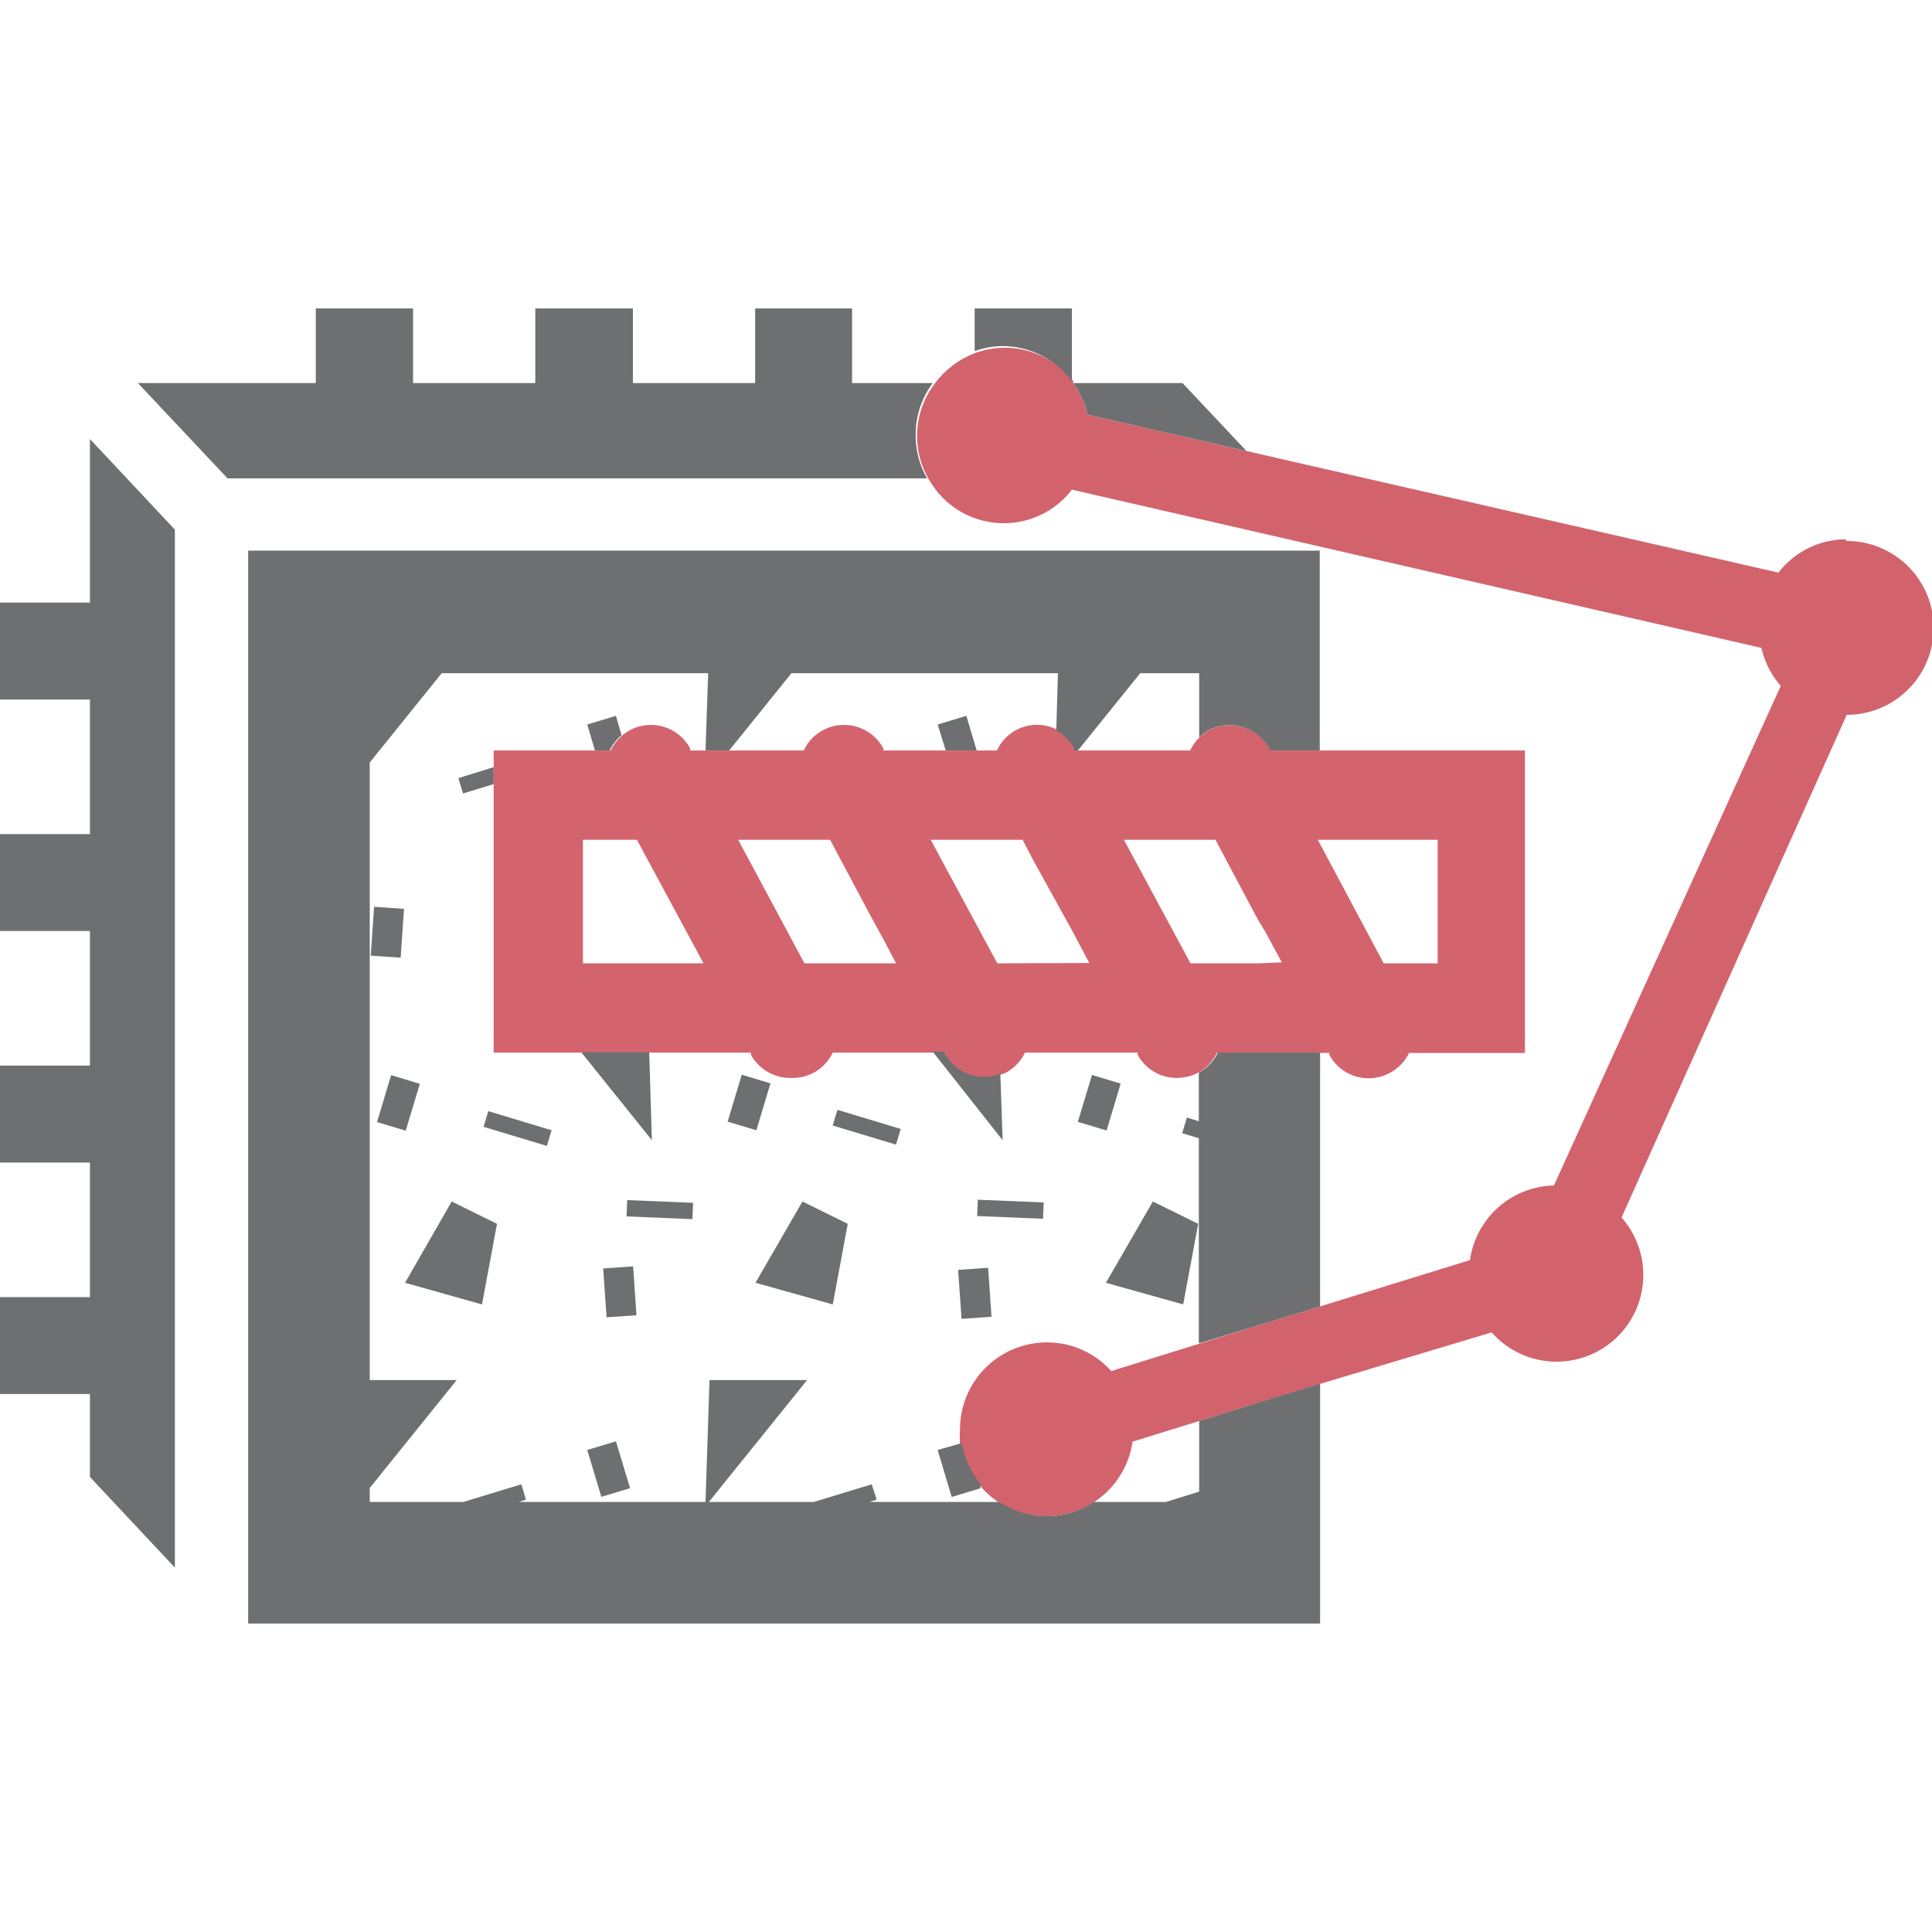
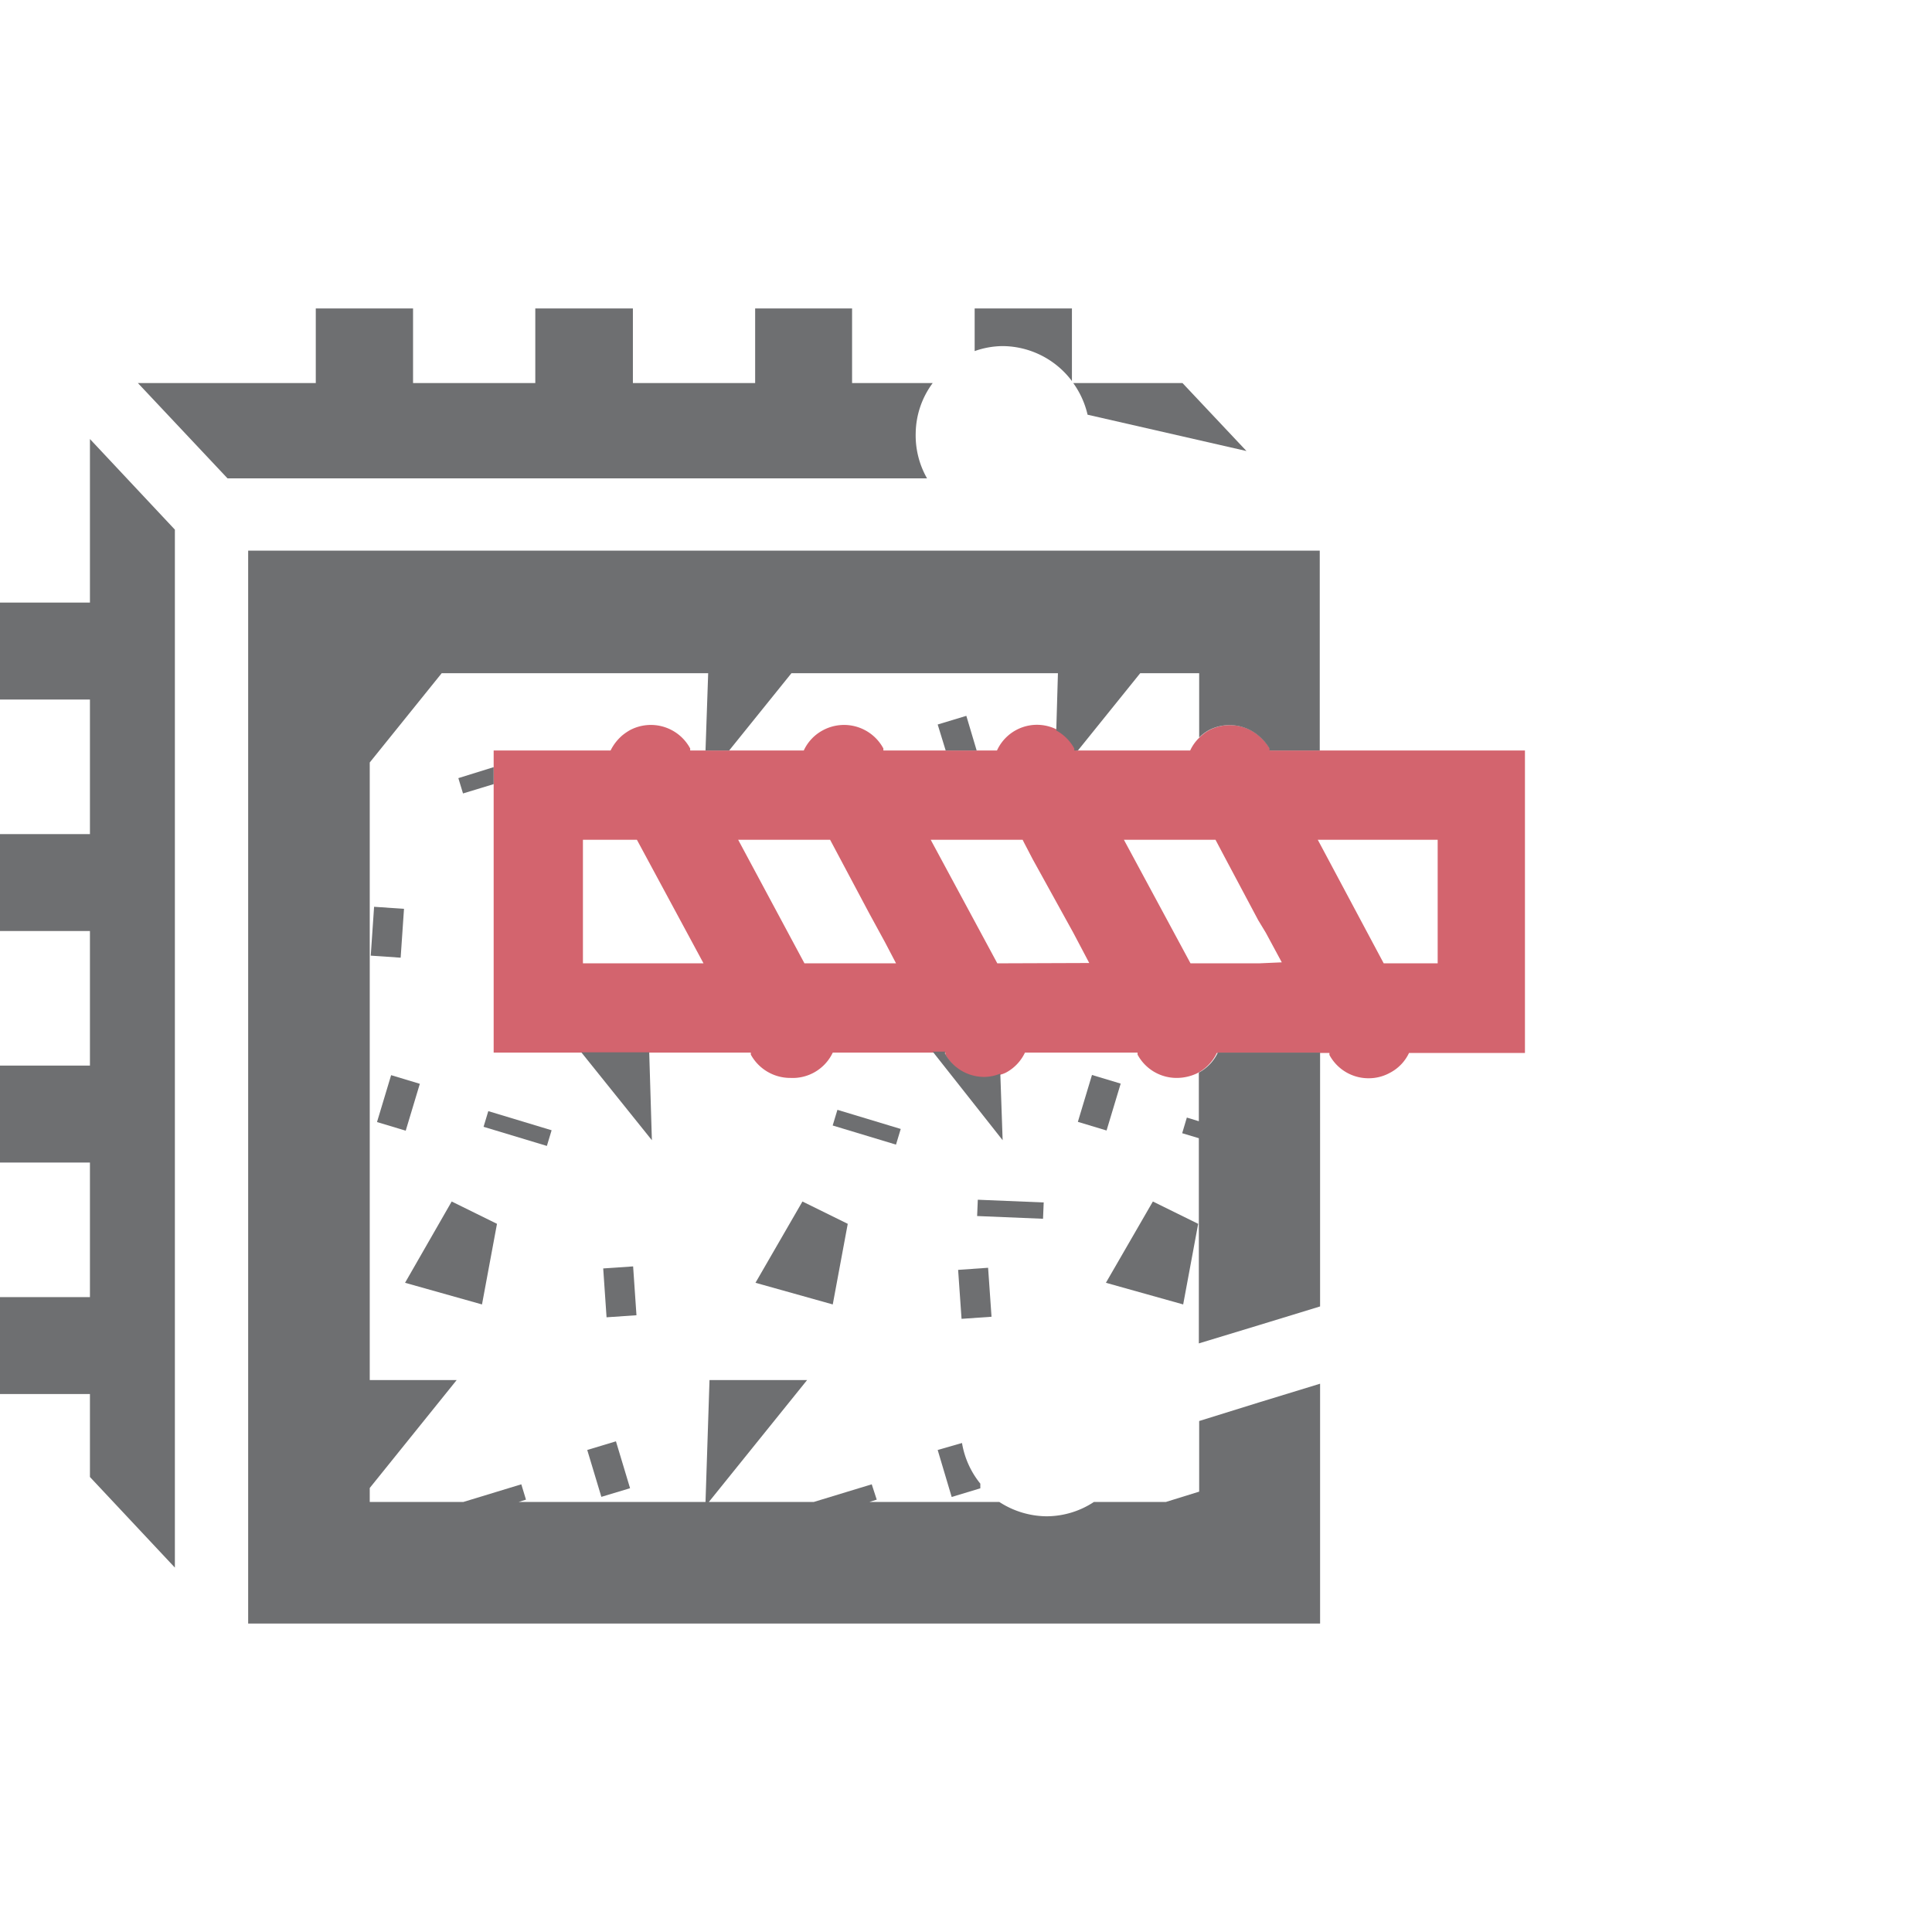
<svg xmlns="http://www.w3.org/2000/svg" id="Layer_1" data-name="Layer 1" viewBox="0 0 58 58">
  <defs>
    <style>.cls-1{fill:#d3646e;}.cls-2{fill:#d2636d;}.cls-3{fill:#6e6f71;}</style>
  </defs>
  <path class="cls-1" d="M39.63,22.53H38.12l0-.06a1.42,1.42,0,0,0-.29-.35,1.35,1.35,0,0,0-1.53-.2,1.3,1.3,0,0,0-.29.22,1.28,1.28,0,0,0-.28.39H32.32l0-.06a1.34,1.34,0,0,0-.54-.54,1.32,1.32,0,0,0-1.85.6H26.52l0-.06a1.34,1.34,0,0,0-1.81-.55,1.31,1.31,0,0,0-.58.61H20.72l0-.06a1.34,1.34,0,0,0-1.81-.55,1.7,1.7,0,0,0-.22.15,1.44,1.44,0,0,0-.36.46H14.82V31.6h7.72l0,.06a1.35,1.35,0,0,0,1.19.7A1.33,1.33,0,0,0,25,31.6h3.38l0,.06a1.34,1.34,0,0,0,1.18.7,1.29,1.29,0,0,0,.48-.1.76.76,0,0,0,.16-.06,1.32,1.32,0,0,0,.57-.6h3.38l0,.06a1.33,1.33,0,0,0,1.18.7,1.42,1.42,0,0,0,.63-.15h0a1.32,1.32,0,0,0,.57-.6h3.38l0,.06a1.33,1.33,0,0,0,1.18.7,1.31,1.31,0,0,0,.63-.16,1.29,1.29,0,0,0,.58-.6h3.48V22.53ZM37.8,28.92H35.74l-2-3.71h2.75l.28.53,1,1.88L38,28l.48.89Zm-20.3,0V25.21h1.62l2,3.71Zm4.66-3.71h2.76l1.17,2.2.48.88.33.63H24.15Zm7.78,3.71-2-3.71h2.76l.05.1.25.48L32.22,28l.38.72.1.19Zm13.22,0H41.54l-1.91-3.58-.07-.13h3.6Z" />
-   <path class="cls-2" d="M55.39,16.19a2.58,2.58,0,0,0-2,1L37.42,13.54l-4.77-1.09a2.65,2.65,0,0,0-.43-.95l0-.06a2.62,2.62,0,0,0-2.08-1,2.55,2.55,0,0,0-.84.15,2.69,2.69,0,0,0-1.29,1,2.58,2.58,0,0,0-.09,2.86,2.58,2.58,0,0,0,4.26.25l20.7,4.75a2.58,2.58,0,0,0,.58,1.14L46.65,35.59a2.6,2.6,0,0,0-2.52,2.24l-4.5,1.39-1.83.56L36,40.34l-2.64.82a2.58,2.58,0,0,0-1.93-.86,2.61,2.61,0,0,0-2.61,2.61,2.71,2.71,0,0,0,0,.41,2.62,2.62,0,0,0,.55,1.22,2.8,2.8,0,0,0,.59.55,2.64,2.64,0,0,0,1.43.43A2.61,2.61,0,0,0,34,43.28l2-.62,1.82-.56,1.83-.56L44.78,40a2.6,2.6,0,0,0,3.9-3.45l6.76-15.09a2.61,2.61,0,0,0,0-5.22Z" />
  <path class="cls-3" d="M39.63,41.54l-1.83.56L36,42.66v2.12l-1,.31H32.84a2.59,2.59,0,0,1-1.43.43A2.64,2.64,0,0,1,30,45.09H26.1l.22-.07-.15-.46-1.74.53H21.28l2.95-3.66H21.3l-.12,3.66H15.57l.22-.07-.14-.46-1.74.53H11.1v-.42l2.61-3.24H11.1V22.89l2.16-2.68h8l-.08,2.32h.71l1.87-2.32h8l-.05,1.72a1.34,1.34,0,0,1,.54.54l0,.06h.11l1.87-2.32H36v1.93a1.3,1.3,0,0,1,.29-.22,1.35,1.35,0,0,1,1.53.2,1.42,1.42,0,0,1,.29.35l0,.06h1.51v-6H7.45V48.74H39.63Z" />
  <path class="cls-3" d="M37.8,39.78l1.83-.56V31.6H36.56a1.32,1.32,0,0,1-.57.6h0v1.46l-.36-.11-.14.47.5.15v6.16Z" />
  <path class="cls-3" d="M27.49,13A2.58,2.58,0,0,1,28,11.5H25.58V9.26H22.67V11.5H19V9.26H16.07V11.5H12.4V9.26H9.48V11.5H4.14l2.69,2.86h21A2.6,2.6,0,0,1,27.49,13Z" />
  <path class="cls-3" d="M35.5,11.5H32.22a2.65,2.65,0,0,1,.43.95l4.77,1.09Z" />
  <path class="cls-3" d="M32.18,11.44V9.26H29.26v1.28a2.55,2.55,0,0,1,.84-.15A2.62,2.62,0,0,1,32.18,11.44Z" />
  <polygon class="cls-3" points="2.7 18.09 0 18.09 0 21 2.7 21 2.7 25.04 0 25.04 0 27.95 2.7 27.95 2.7 31.99 0 31.99 0 34.9 2.7 34.9 2.7 38.94 0 38.94 0 41.85 2.7 41.85 2.7 44.34 5.25 47.06 5.25 15.9 2.7 13.18 2.7 18.09" />
-   <path class="cls-3" d="M18.66,22.07l-.17-.58-.86.26.23.78h.44A1.44,1.44,0,0,1,18.66,22.07Z" />
  <polygon class="cls-3" points="14.82 23.03 13.76 23.36 13.9 23.82 14.82 23.54 14.82 23.03" />
  <rect class="cls-3" x="10.89" y="27.55" width="1.47" height="0.9" transform="translate(-17.1 37.67) rotate(-86.08)" />
  <polygon class="cls-3" points="29.32 22.53 29.01 21.49 28.15 21.75 28.39 22.53 29.32 22.53" />
  <polygon class="cls-3" points="35.97 36.74 34.61 36.07 33.2 38.51 35.52 39.16 35.97 36.74" />
  <rect class="cls-3" x="32.27" y="32.66" width="1.47" height="0.9" transform="translate(-8.22 55.16) rotate(-73.24)" />
  <rect class="cls-3" x="30.09" y="35.32" width="0.49" height="1.98" transform="translate(-7.2 65.11) rotate(-87.63)" />
  <path class="cls-3" d="M30.1,34.23l-.07-2a1.29,1.29,0,0,1-.48.1,1.34,1.34,0,0,1-1.18-.7l0-.06H28Z" />
  <polygon class="cls-3" points="25.45 36.74 24.09 36.07 22.68 38.51 25 39.16 25.45 36.74" />
-   <rect class="cls-3" x="21.75" y="32.66" width="1.47" height="0.9" transform="translate(-15.7 45.08) rotate(-73.24)" />
-   <rect class="cls-3" x="19.56" y="35.32" width="0.49" height="1.98" transform="translate(-17.29 54.6) rotate(-87.63)" />
  <rect class="cls-3" x="25.73" y="33.1" width="0.49" height="1.98" transform="matrix(0.29, -0.96, 0.96, 0.29, -14.24, 48.89)" />
  <rect class="cls-3" x="28.68" y="38.05" width="0.9" height="1.47" transform="matrix(1, -0.07, 0.07, 1, -2.58, 2.08)" />
  <polygon class="cls-3" points="19.57 34.23 19.49 31.59 17.45 31.59 19.57 34.23" />
  <polygon class="cls-3" points="14.92 36.74 13.56 36.07 12.16 38.51 14.47 39.16 14.92 36.74" />
  <rect class="cls-3" x="11.22" y="32.66" width="1.47" height="0.9" transform="translate(-23.19 35.01) rotate(-73.24)" />
  <rect class="cls-3" x="15.21" y="33.1" width="0.49" height="1.98" transform="matrix(0.29, -0.96, 0.96, 0.29, -21.67, 38.83)" />
  <rect class="cls-3" x="18.16" y="38.05" width="0.9" height="1.47" transform="translate(-2.61 1.36) rotate(-3.92)" />
  <rect class="cls-3" x="17.82" y="43.37" width="0.9" height="1.47" transform="translate(-11.94 7.14) rotate(-16.76)" />
  <path class="cls-3" d="M28.15,43.53l.42,1.41.86-.26,0-.14a2.62,2.62,0,0,1-.55-1.22Z" />
</svg>